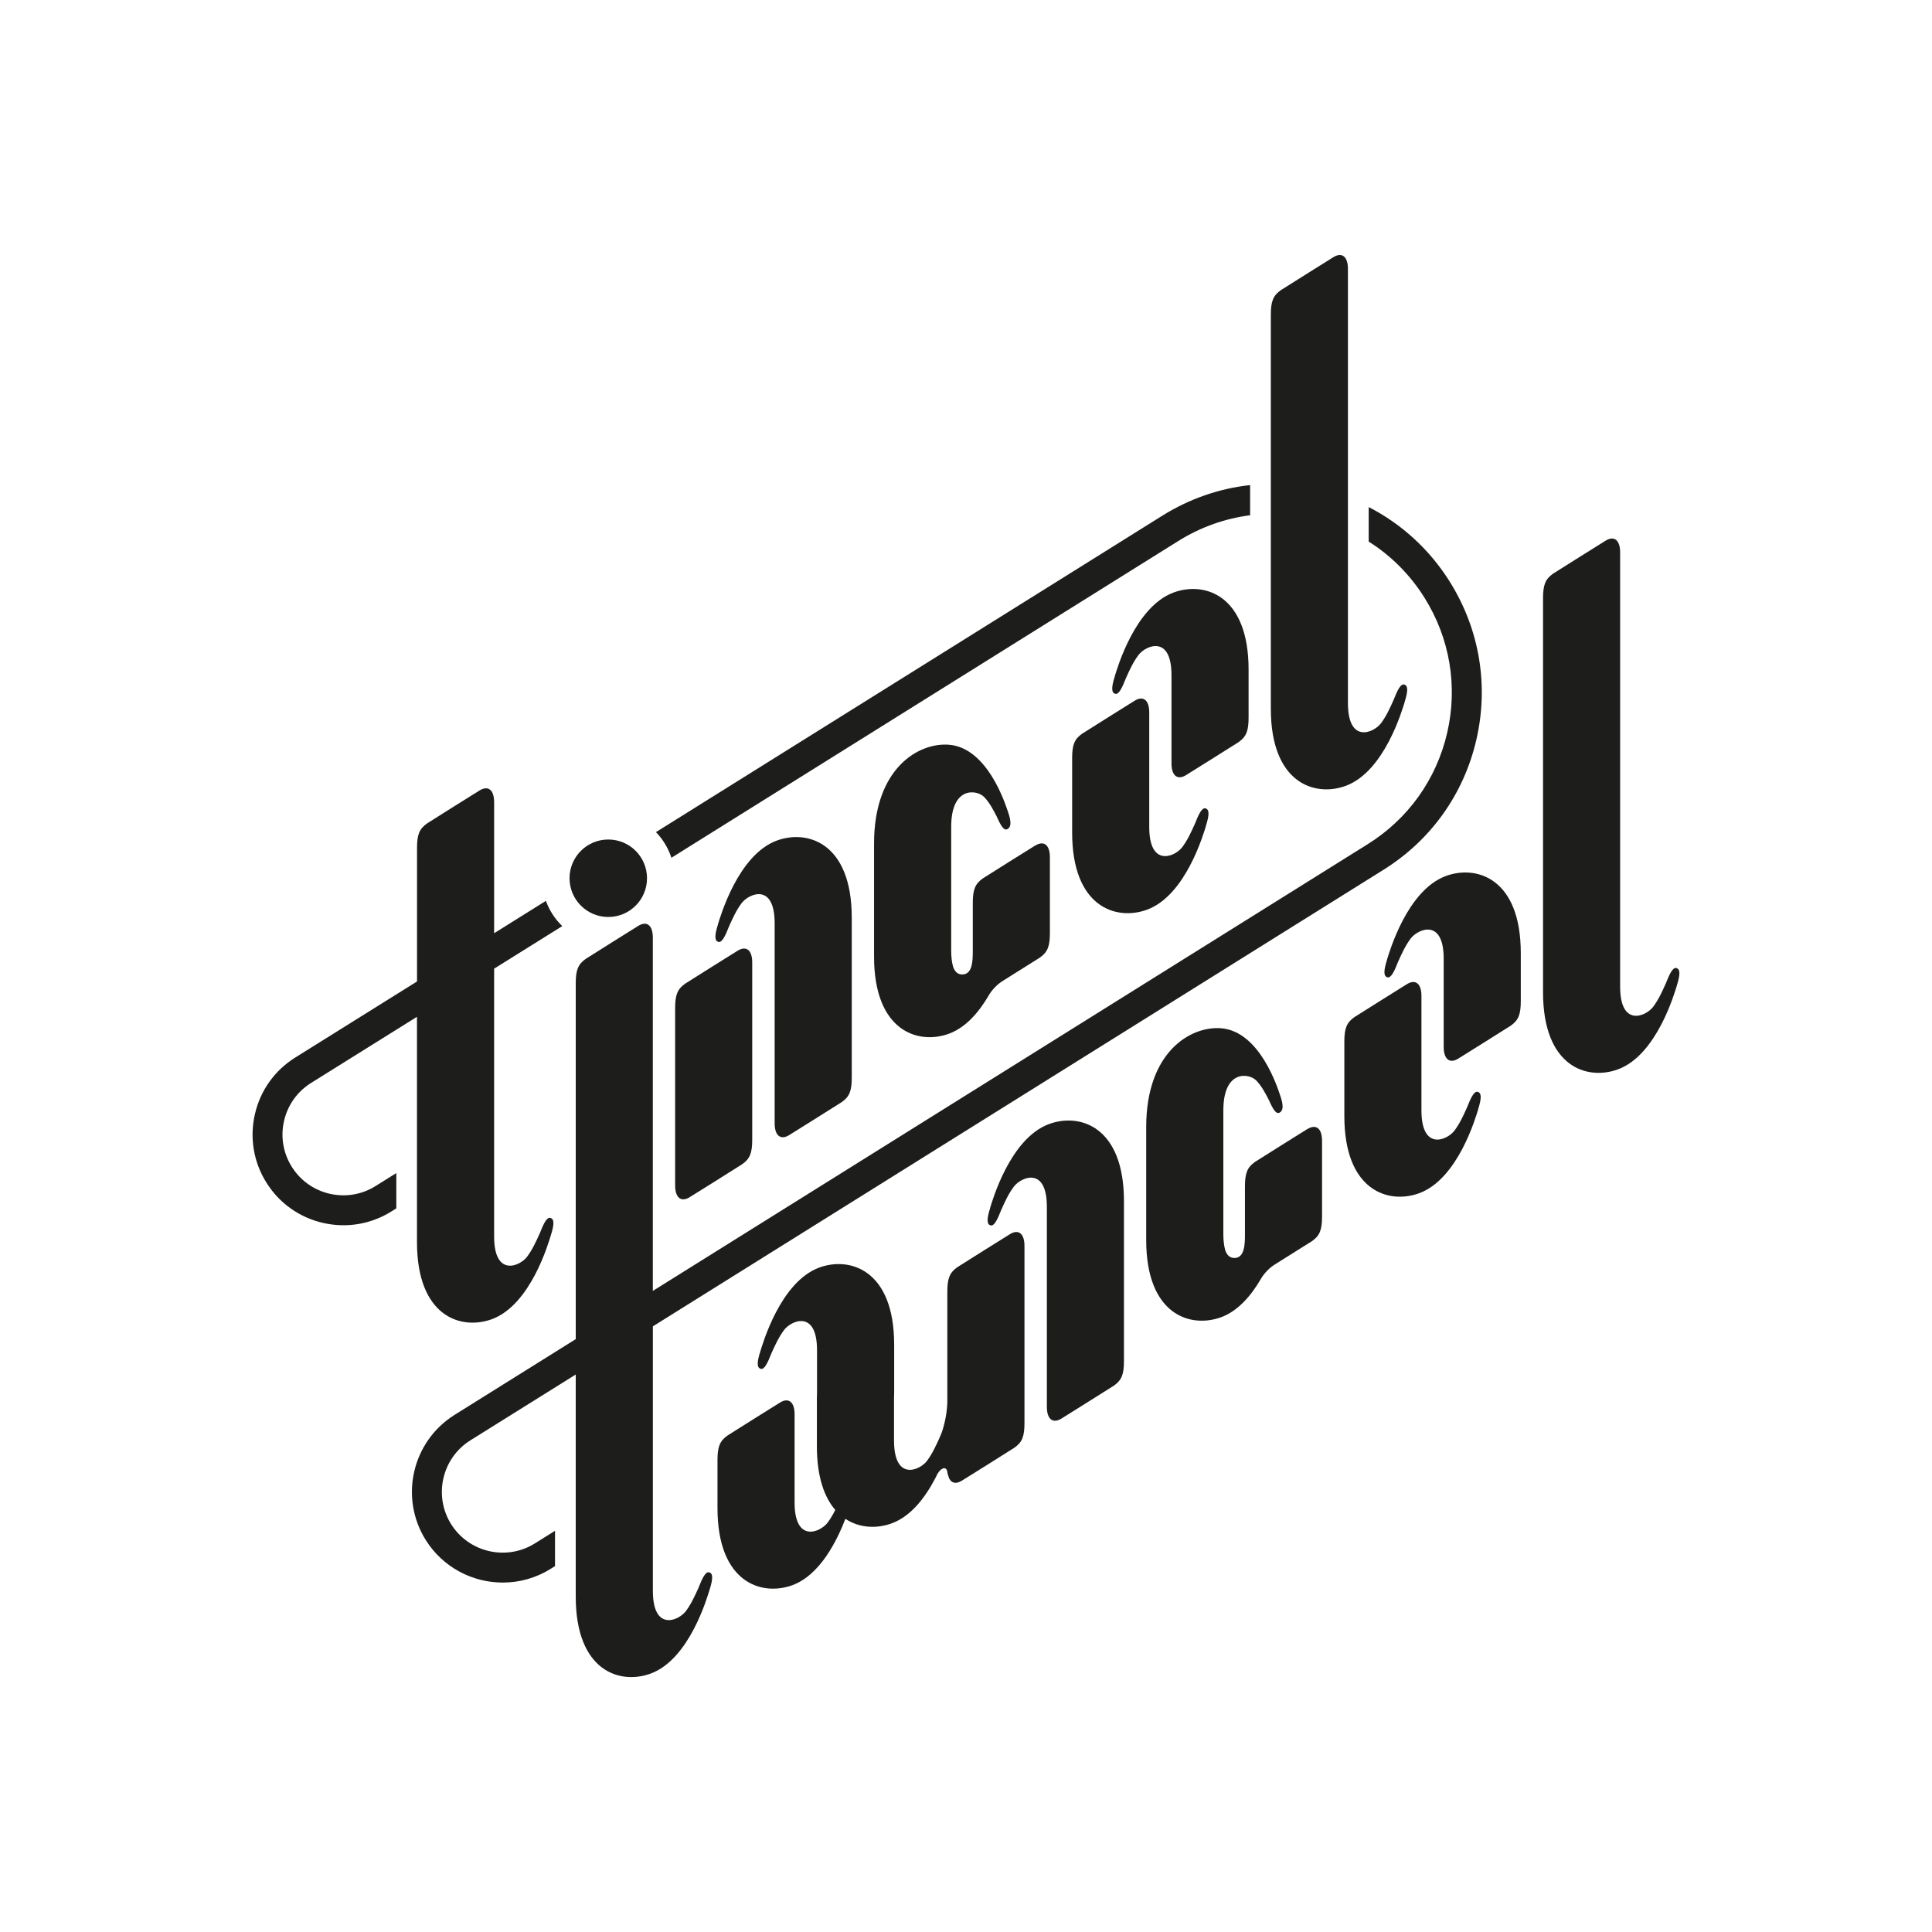
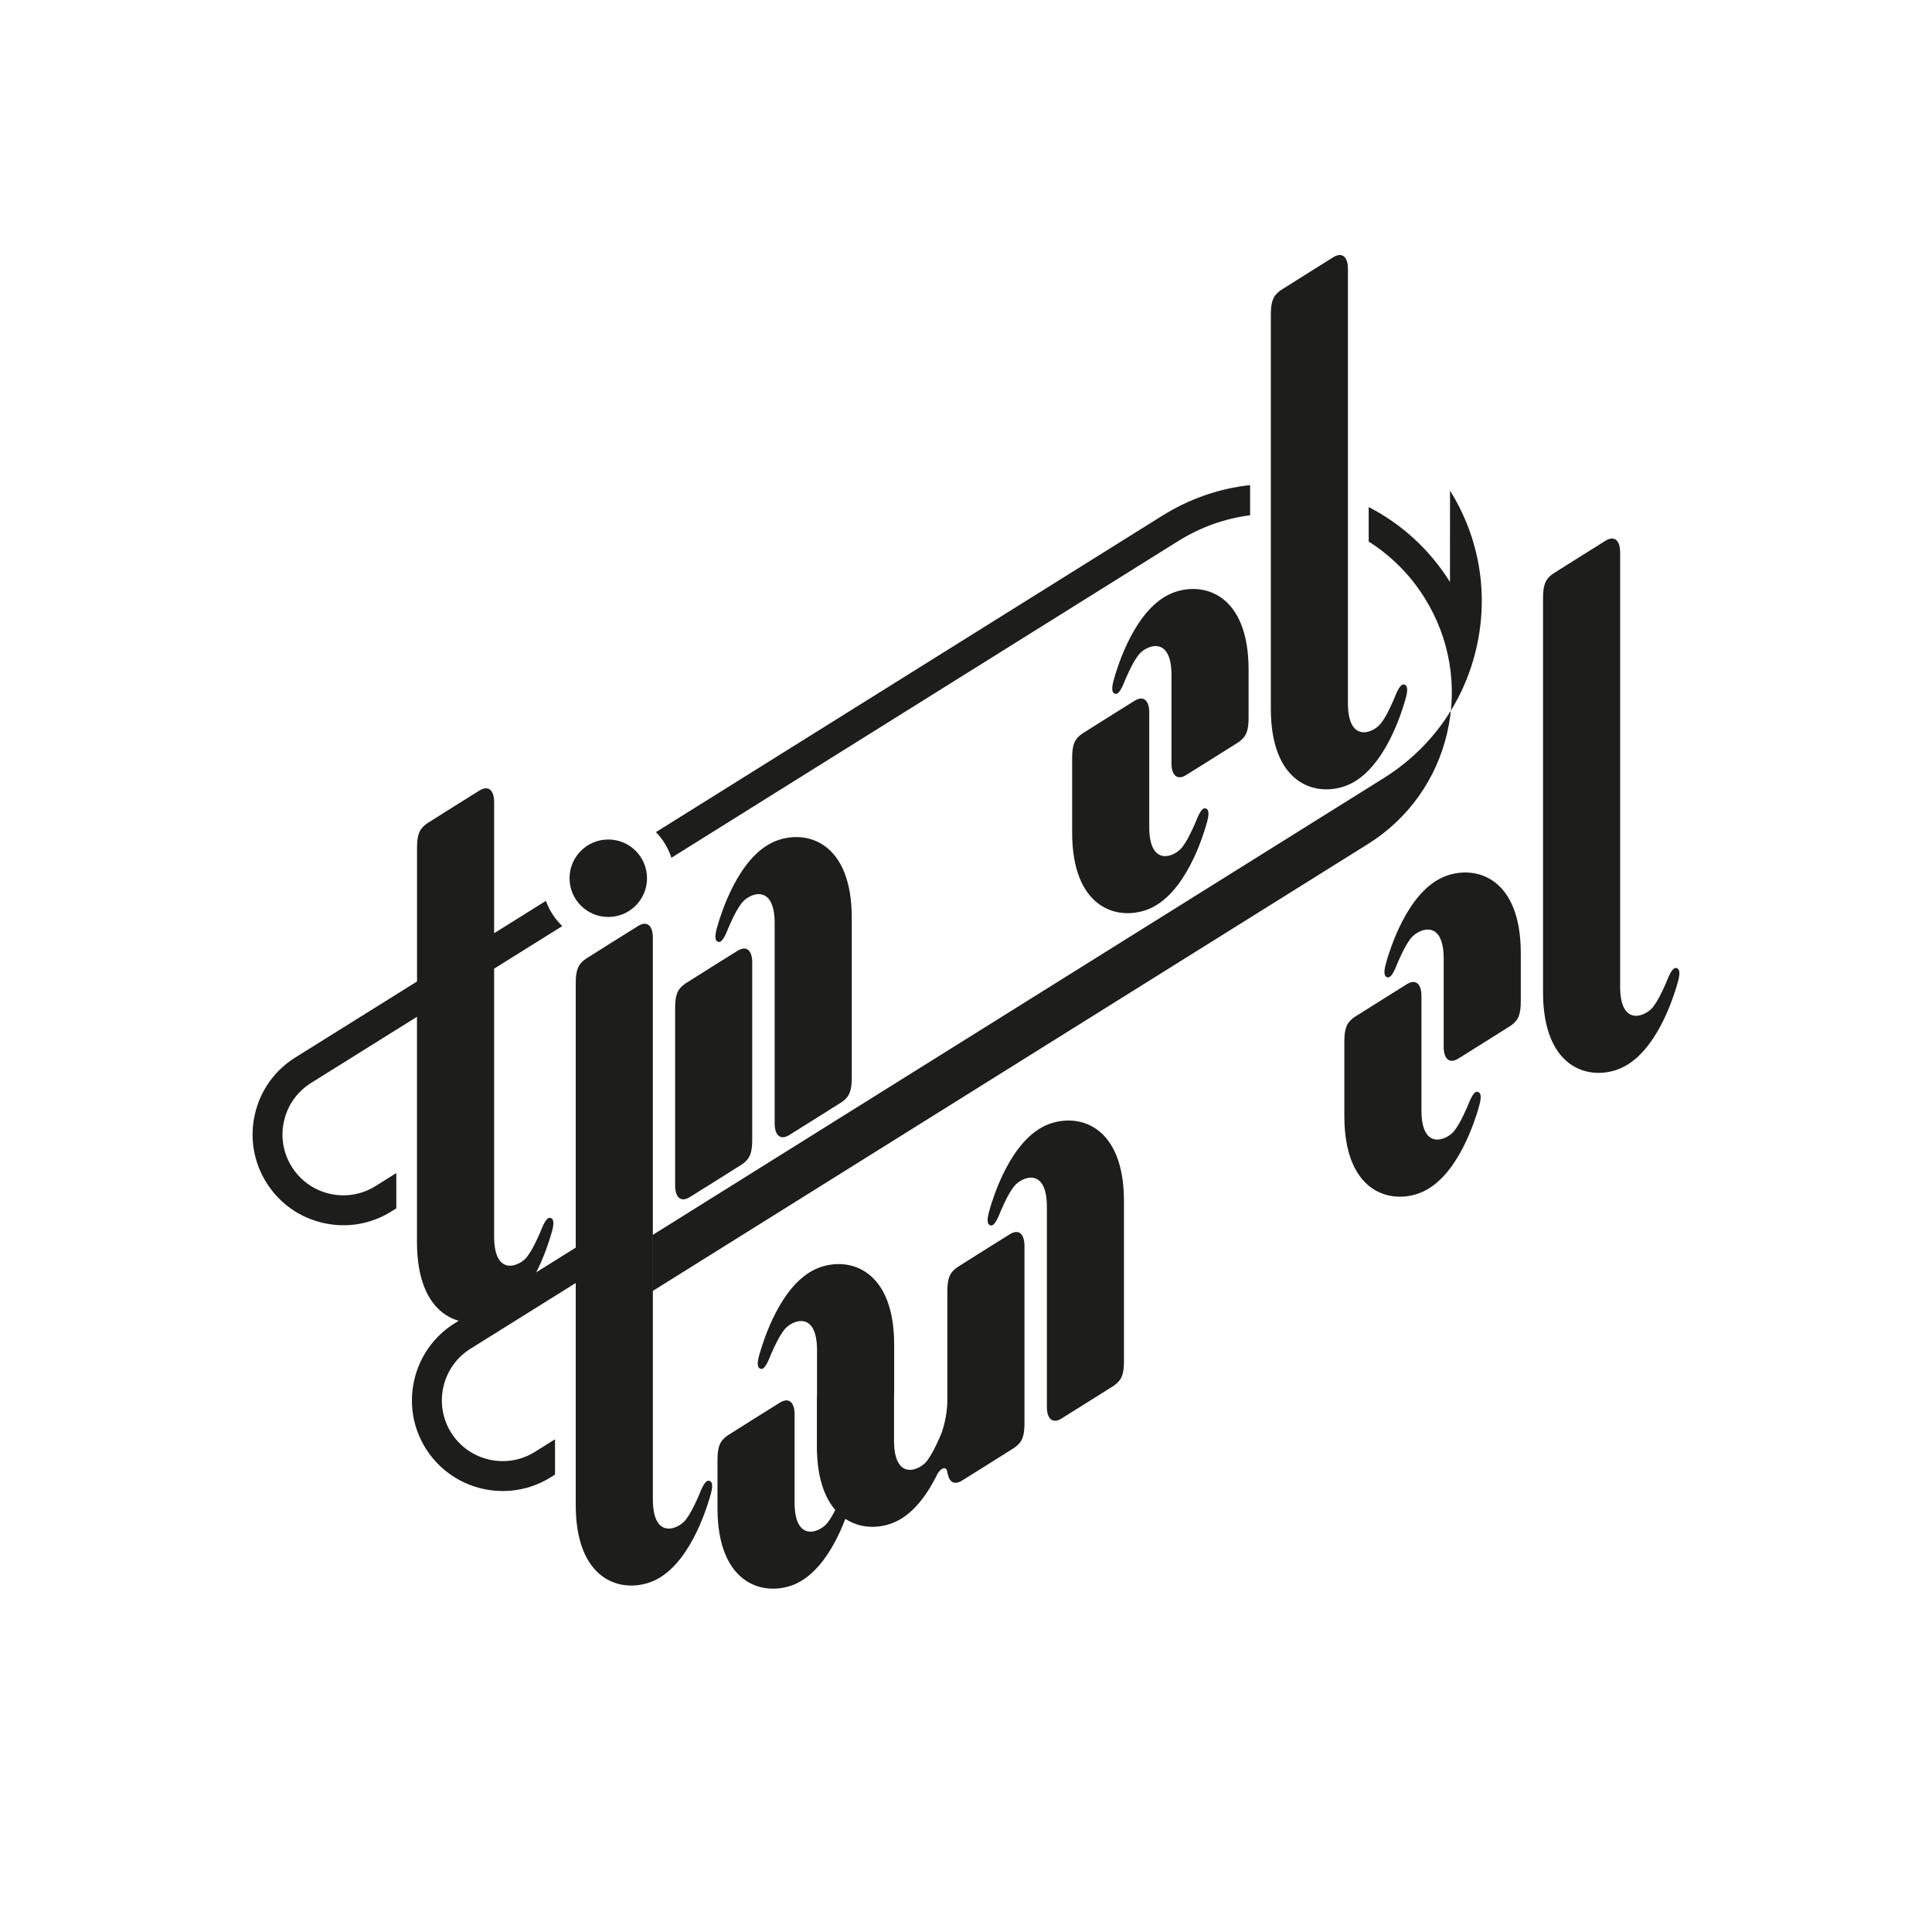
<svg xmlns="http://www.w3.org/2000/svg" id="Ebene_1" data-name="Ebene 1" viewBox="0 0 415 415">
  <defs>
    <style>
      .cls-1 {
        fill: #1d1d1b;
      }
    </style>
  </defs>
-   <path class="cls-1" d="M222.4,181.6c-.95.58-9.7,6.06-11.28,7.08-1.67,1.17-2.16,2.43-2.16,5.29v10.29c0,2.06-.05,5.06-2.27,5.06-1.06,0-1.65-.73-1.97-1.69-.24-.88-.4-1.97-.4-3.37v-26.67c0-8.77,5.54-8,7.09-6.38,1.16,1.21,1.95,2.74,2.7,4.2.84,1.9,1.54,3.12,2.3,2.68.76-.44.91-1.43.08-3.8-.48-1.35-4.28-13.67-12.67-14.32-6.57-.51-16.07,5.13-16.07,21.2v24.31c0,16.07,9.5,18.97,16.07,16.57,3.66-1.34,6.45-4.65,8.47-8.08h0s0,0,0,0c.02-.04.04-.07.06-.11.25-.43,1.24-2.03,3-3.13,2.97-1.86,6.98-4.37,8.01-5.03,1.67-1.17,2.16-2.43,2.16-5.29v-16.28c0-2.54-1.22-3.68-3.12-2.51" />
  <path class="cls-1" d="M317.51,238.33c-.48,1.49-4.28,14.91-12.67,17.98-6.57,2.41-16.07-.49-16.07-16.57v-15.97c0-2.86.49-4.12,2.16-5.29,1.58-1.02,10.34-6.49,11.28-7.08,1.9-1.17,3.12-.04,3.12,2.51v24.61c0,8.77,5.54,6.4,7.09,4.34,1.16-1.54,1.95-3.3,2.7-4.98.84-2.14,1.54-3.56,2.3-3.35.76.22.91,1.17.08,3.78" />
  <path class="cls-1" d="M297.93,206.14c.48-1.49,4.28-14.91,12.67-17.98,6.57-2.41,16.07.49,16.07,16.57v10.3c0,2.86-.49,4.12-2.16,5.29-1.58,1.02-10.34,6.49-11.28,7.08-1.9,1.17-3.12.04-3.12-2.51v-18.95c0-8.77-5.54-6.4-7.09-4.34-1.16,1.54-1.95,3.3-2.7,4.98-.84,2.14-1.54,3.56-2.3,3.35-.76-.22-.91-1.17-.08-3.78" />
  <path class="cls-1" d="M360.19,211.73c-.48,1.49-4.28,14.91-12.67,17.98-6.57,2.41-16.07-.49-16.07-16.57v-84.63c0-2.86.49-4.12,2.16-5.29,1.58-1.02,10.34-6.49,11.28-7.08,1.9-1.17,3.12-.04,3.12,2.51v93.28c0,8.77,5.54,6.4,7.09,4.34,1.16-1.54,1.95-3.3,2.7-4.98.84-2.14,1.54-3.56,2.3-3.35.76.22.91,1.17.08,3.78" />
  <path class="cls-1" d="M212.69,259.42c.48-1.49,4.28-14.91,12.67-17.98,6.57-2.41,16.07.49,16.07,16.57v34.34c0,2.86-.49,4.12-2.16,5.29-1.58,1.02-10.34,6.49-11.28,7.08-1.9,1.17-3.12.04-3.12-2.51v-42.98c0-8.77-5.54-6.4-7.09-4.34-1.16,1.54-1.95,3.3-2.7,4.98-.84,2.14-1.54,3.56-2.3,3.35-.76-.22-.91-1.17-.08-3.78" />
  <path class="cls-1" d="M259.04,177.43c-.48,1.49-4.28,14.91-12.67,17.98-6.57,2.41-16.07-.49-16.07-16.57v-15.97c0-2.86.49-4.12,2.16-5.28,1.58-1.02,10.34-6.49,11.28-7.08,1.9-1.17,3.12-.04,3.12,2.51v24.61c0,8.77,5.54,6.4,7.09,4.34,1.16-1.54,1.95-3.3,2.7-4.98.84-2.14,1.54-3.56,2.3-3.35.76.22.91,1.17.08,3.78" />
  <path class="cls-1" d="M239.46,145.24c.48-1.49,4.28-14.91,12.67-17.98,6.57-2.41,16.07.49,16.07,16.57v10.3c0,2.86-.49,4.12-2.16,5.29-1.58,1.02-10.34,6.49-11.28,7.08-1.9,1.17-3.12.04-3.12-2.51v-18.95c0-8.77-5.54-6.4-7.09-4.34-1.16,1.54-1.95,3.3-2.7,4.98-.84,2.14-1.54,3.56-2.3,3.35-.76-.22-.91-1.17-.08-3.78" />
  <path class="cls-1" d="M301.72,150.83c-.48,1.49-4.28,14.91-12.67,17.98-6.57,2.41-16.07-.49-16.07-16.57v-84.63c0-2.86.49-4.12,2.16-5.29,1.58-1.02,10.34-6.49,11.28-7.08,1.9-1.17,3.12-.04,3.12,2.51v93.28c0,8.77,5.54,6.4,7.09,4.34,1.16-1.54,1.95-3.3,2.7-4.98.84-2.14,1.54-3.56,2.3-3.35.76.22.91,1.17.08,3.78" />
  <path class="cls-1" d="M158.46,204.21c-.95.58-9.7,6.06-11.28,7.08-1.67,1.17-2.16,2.43-2.16,5.29v38.07c0,2.54,1.22,3.68,3.12,2.51.95-.58,9.7-6.06,11.28-7.08,1.67-1.17,2.16-2.43,2.16-5.29v-38.07c0-2.54-1.22-3.68-3.12-2.51" />
  <path class="cls-1" d="M154.22,198.53c.48-1.49,4.28-14.91,12.67-17.98,6.57-2.41,16.07.49,16.07,16.57v34.34c0,2.86-.49,4.12-2.16,5.28-1.58,1.02-10.34,6.49-11.28,7.08-1.9,1.17-3.12.04-3.12-2.51v-42.98c0-8.77-5.54-6.4-7.09-4.34-1.16,1.54-1.95,3.3-2.7,4.98-.84,2.14-1.54,3.56-2.3,3.35-.76-.22-.91-1.17-.08-3.78" />
-   <path class="cls-1" d="M280.86,242.5c-.95.58-9.7,6.06-11.28,7.08-1.67,1.17-2.16,2.43-2.16,5.29v10.29c0,2.06-.05,5.06-2.27,5.06-1.06,0-1.65-.73-1.97-1.69-.24-.88-.4-1.97-.4-3.37v-26.67c0-8.77,5.54-8,7.09-6.38,1.16,1.21,1.95,2.74,2.7,4.2.84,1.9,1.54,3.12,2.3,2.68.76-.44.91-1.43.08-3.8-.48-1.35-4.28-13.67-12.67-14.32-6.57-.51-16.07,5.13-16.07,21.2v24.31c0,16.07,9.5,18.97,16.07,16.57,3.66-1.34,6.45-4.65,8.47-8.08h0s0,0,0,0c.02-.04.04-.07.06-.11.25-.43,1.24-2.03,3-3.13,2.97-1.86,6.98-4.37,8.01-5.03,1.67-1.17,2.16-2.43,2.16-5.29v-16.28c0-2.54-1.22-3.68-3.12-2.51" />
  <path class="cls-1" d="M216.93,265.11c-.95.58-9.7,6.06-11.28,7.08-1.67,1.17-2.16,2.43-2.16,5.29v23.34c0,3.68-1.22,6.93-1.22,6.93h0c-.14.33-.29.68-.44,1.06-.76,1.68-1.55,3.43-2.7,4.98-1.55,2.07-7.09,4.44-7.09-4.34v-9.3c.02-.31.03-.65.03-1.01v-10.3c0-16.07-9.5-18.97-16.07-16.57-8.39,3.07-12.19,16.48-12.67,17.98-.84,2.61-.69,3.56.08,3.78.76.22,1.46-1.2,2.3-3.35.76-1.68,1.55-3.43,2.7-4.98,1.55-2.07,7.09-4.44,7.09,4.34v9.3c-.02.31-.03.65-.03,1.01v10.3c0,6.61,1.61,10.98,3.95,13.69-.47.94-1,1.87-1.65,2.73-1.55,2.07-7.09,4.44-7.09-4.34v-18.95c0-2.54-1.22-3.68-3.12-2.51-.95.58-9.7,6.06-11.28,7.08-1.67,1.17-2.16,2.43-2.16,5.29v10.3c0,16.07,9.5,18.97,16.07,16.57,5.98-2.19,9.62-9.62,11.4-14.26,3.1,2.06,6.85,2.11,9.96.97,4.29-1.57,7.38-5.86,9.44-9.86.03-.03.07-.09.11-.21.67-1.68,2.21-2.51,2.39-.92.03.27.08.44.14.56.35,1.62,1.43,2.22,2.99,1.26.95-.58,9.7-6.06,11.28-7.08,1.67-1.17,2.16-2.43,2.16-5.29v-38.07c0-2.54-1.22-3.68-3.12-2.51" />
  <path class="cls-1" d="M138.98,188.65c0,4.6-3.73,8.32-8.32,8.32s-8.32-3.72-8.32-8.32,3.72-8.32,8.32-8.32,8.32,3.72,8.32,8.32" />
-   <path class="cls-1" d="M311.46,125.02c-4.34-6.95-10.36-12.45-17.46-16.1v7.41c4.81,3.04,8.91,7.14,12.01,12.1,5.43,8.7,7.16,18.99,4.85,28.98-2.31,9.99-8.37,18.49-17.07,23.92l-153.56,95.96v-28.87s0-.03,0-.05v-46.98c0-2.54-1.22-3.68-3.12-2.51-.95.58-9.7,6.06-11.28,7.08-1.67,1.17-2.16,2.43-2.16,5.29v56.69s0,.03,0,.05v19.66l-26.03,16.27c-9.11,5.7-11.9,17.75-6.2,26.86,3.69,5.91,10.06,9.16,16.56,9.16,3.53,0,7.09-.95,10.3-2.96l.92-.58v-7.58l-4.33,2.71c-6.11,3.82-14.18,1.95-18-4.15-3.81-6.11-1.95-14.18,4.16-18l22.62-14.13v47.68c0,16.07,9.5,18.97,16.07,16.57,8.39-3.07,12.19-16.49,12.67-17.98.84-2.62.69-3.57-.08-3.78-.76-.22-1.46,1.2-2.3,3.35-.76,1.68-1.55,3.43-2.7,4.98-1.55,2.07-7.09,4.44-7.09-4.34v-56.83l156.97-98.09c10.16-6.34,17.23-16.26,19.92-27.93,2.69-11.67.68-23.68-5.66-33.84" />
+   <path class="cls-1" d="M311.46,125.02c-4.34-6.95-10.36-12.45-17.46-16.1v7.41c4.81,3.04,8.91,7.14,12.01,12.1,5.43,8.7,7.16,18.99,4.85,28.98-2.31,9.99-8.37,18.49-17.07,23.92l-153.56,95.96v-28.87s0-.03,0-.05v-46.98c0-2.54-1.22-3.68-3.12-2.51-.95.58-9.7,6.06-11.28,7.08-1.67,1.17-2.16,2.43-2.16,5.29v56.69s0,.03,0,.05l-26.03,16.27c-9.11,5.7-11.9,17.75-6.2,26.86,3.69,5.91,10.06,9.16,16.56,9.16,3.53,0,7.09-.95,10.3-2.96l.92-.58v-7.58l-4.33,2.71c-6.11,3.82-14.18,1.95-18-4.15-3.81-6.11-1.95-14.18,4.16-18l22.62-14.13v47.68c0,16.07,9.5,18.97,16.07,16.57,8.39-3.07,12.19-16.49,12.67-17.98.84-2.62.69-3.57-.08-3.78-.76-.22-1.46,1.2-2.3,3.35-.76,1.68-1.55,3.43-2.7,4.98-1.55,2.07-7.09,4.44-7.09-4.34v-56.83l156.97-98.09c10.16-6.34,17.23-16.26,19.92-27.93,2.69-11.67.68-23.68-5.66-33.84" />
  <path class="cls-1" d="M120.76,198.91c-1.55-1.49-2.75-3.34-3.5-5.4l-11.12,6.95v-28.16c0-2.54-1.22-3.68-3.12-2.51-.95.58-9.7,6.06-11.28,7.08-1.67,1.17-2.16,2.43-2.16,5.29v28.66l-26.16,16.34c-4.42,2.76-7.49,7.07-8.66,12.15-1.17,5.07-.3,10.3,2.46,14.71,2.76,4.42,7.07,7.49,12.15,8.66,5.07,1.17,10.3.3,14.71-2.46l1.05-.66v-7.58l-4.46,2.79c-2.96,1.85-6.46,2.43-9.86,1.65s-6.29-2.85-8.14-5.8c-1.85-2.96-2.44-6.46-1.65-9.86.78-3.4,2.85-6.29,5.8-8.14l22.75-14.21v48.39c0,16.07,9.5,18.97,16.07,16.57,8.39-3.07,12.19-16.48,12.67-17.98.84-2.61.69-3.56-.08-3.78-.76-.22-1.46,1.2-2.3,3.35-.76,1.68-1.55,3.43-2.7,4.98-1.55,2.07-7.09,4.44-7.09-4.34v-57.53l14.62-9.13Z" />
  <path class="cls-1" d="M249.69,110.76l-108.79,67.98c1.49,1.54,2.64,3.42,3.32,5.51l108.88-68.04c4.77-2.98,10.02-4.84,15.43-5.53v-6.48c-6.62.72-13.03,2.93-18.84,6.56" />
</svg>